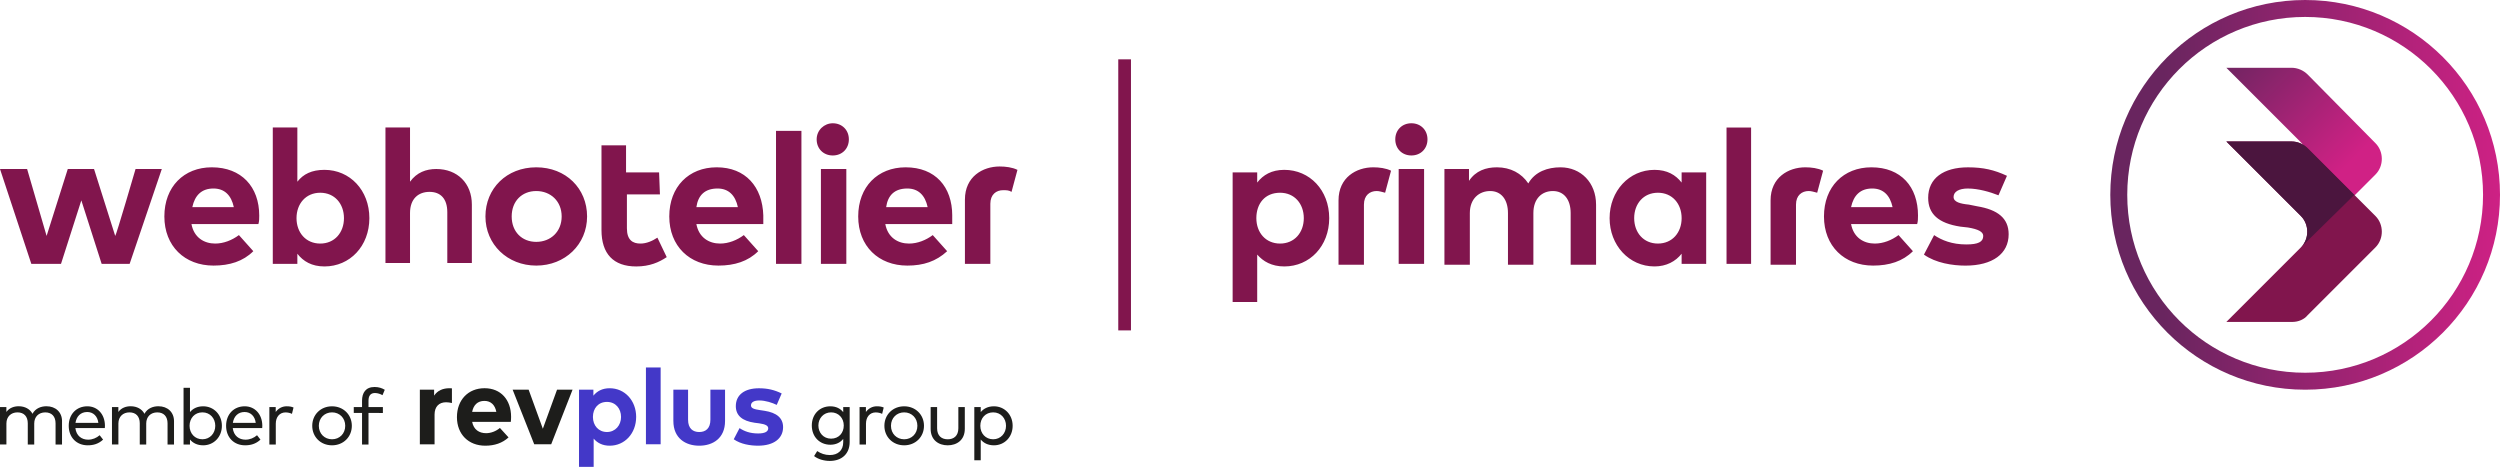
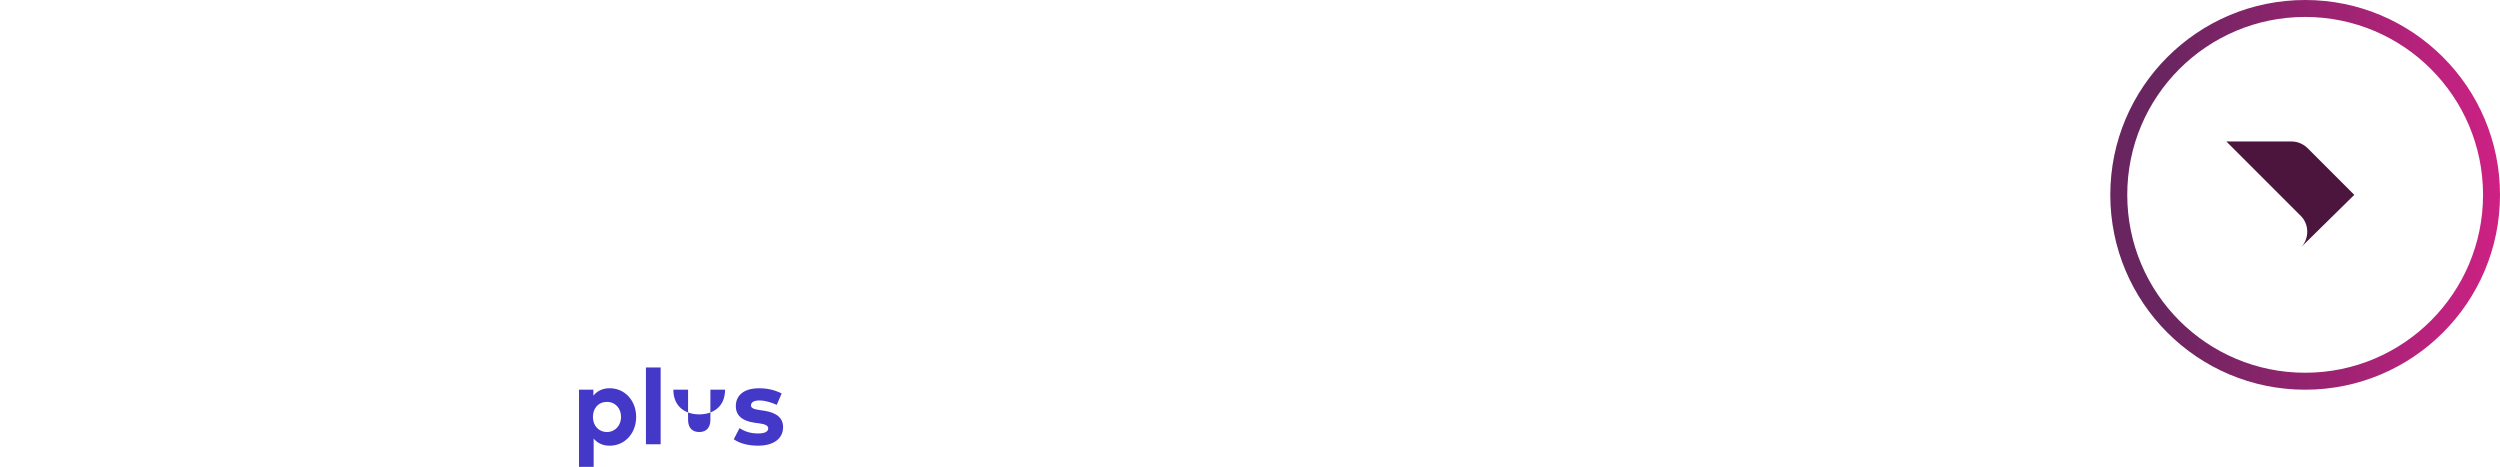
<svg xmlns="http://www.w3.org/2000/svg" xmlns:xlink="http://www.w3.org/1999/xlink" viewBox="0 0 2000 373.47">
  <defs>
    <linearGradient id="grad" x1="1232.06" x2="1508.57" y1="666.78" y2="666.78" gradientTransform="translate(498.2 -510.9)" gradientUnits="userSpaceOnUse">
      <stop offset="0" stop-color="#69255f" />
      <stop offset="1" stop-color="#d02185" />
    </linearGradient>
    <linearGradient xlink:href="#grad" id="grad-2" x1="1249.49" x2="1344.37" y1="554.61" y2="649.49" gradientTransform="translate(527.2 -510.9)" />
    <style>.c1{fill:#81154d}.c2{fill:#1d1d1b}</style>
  </defs>
-   <path d="M108.44 135.21h21.01l-25.75 75.91H81.33l-16.27-50.83-16.27 50.83H25.07L0 135.21h21.69l15.59 53.54 16.94-53.54h21.01l16.94 53.54c.68 0 16.27-53.54 16.27-53.54m98.95 37.27c0 2.03 0 4.74-.68 6.78h-53.54c2.03 10.84 10.17 15.59 18.98 15.59 6.78 0 13.55-2.71 18.98-6.78l11.52 12.88c-8.13 8.13-18.98 11.52-31.85 11.52-23.04 0-39.31-15.59-39.31-39.31s15.59-39.31 37.95-39.31c23.72 0 37.95 15.59 37.95 38.63m-53.54-6.77h33.21c-2.03-9.49-7.46-14.91-16.27-14.91-9.49 0-14.91 5.42-16.94 14.91m141.64 8.81c0 22.37-15.59 38.63-35.92 38.63-10.17 0-16.94-4.07-21.69-10.17v8.13h-19.65V101.99h19.65v43.38c4.74-6.1 11.52-9.49 21.69-9.49 20.33 0 35.92 16.27 35.92 38.63Zm-58.28 0c0 11.52 7.46 20.33 18.98 20.33s18.98-8.81 18.98-20.33-7.46-20.33-18.98-20.33-18.98 8.81-18.98 20.33m90.81-29.15c5.42-7.46 12.88-10.17 21.01-10.17 16.94 0 28.46 11.52 28.46 28.46v46.76h-19.65v-40.66c0-10.84-5.42-16.27-14.23-16.27s-15.59 5.42-15.59 16.94v39.99h-19.65V101.98h19.65v43.38Zm141.65 27.79c0 22.37-17.62 39.31-40.66 39.31s-40.66-16.94-40.66-39.31 16.94-39.31 40.66-39.31 40.66 16.94 40.66 39.31m-60.32 0c0 12.2 8.13 20.33 19.65 20.33s20.33-8.13 20.33-20.33-8.81-20.33-20.33-20.33-19.65 8.13-19.65 20.33m118.61-17.62h-26.43v27.11c0 9.49 4.74 12.2 10.84 12.2 4.74 0 9.49-2.03 13.55-4.74l7.46 15.59c-6.1 4.07-13.55 7.46-24.4 7.46-18.3 0-27.79-10.17-27.79-29.14v-67.77h19.65v21.69h26.43l.68 17.62Zm82.68 16.94v6.78H557.1c2.03 10.84 10.17 15.59 18.98 15.59 6.78 0 13.55-2.71 18.98-6.78l11.52 12.88c-8.13 8.13-18.98 11.52-31.85 11.52-23.04 0-39.31-15.59-39.31-39.31s15.59-39.31 37.95-39.31c23.04 0 36.6 15.59 37.28 38.63-.68 0 0 0 0 0Zm-53.54-6.77h33.21c-2.03-9.49-7.46-14.91-16.27-14.91-10.17 0-15.59 5.42-16.94 14.91m63.71-61h20.33v106.4h-20.33zm58.28 6.78c0 7.46-5.42 12.88-12.88 12.88s-12.88-5.42-12.88-12.88 6.1-12.88 12.88-12.88c7.46 0 12.88 5.42 12.88 12.88m-22.36 99.62V135.2h20.33v75.91zm105.05-38.63v6.78h-53.54c2.03 10.84 10.17 15.59 18.98 15.59 6.78 0 13.55-2.71 18.98-6.78l11.52 12.88c-8.81 8.13-18.98 11.52-31.85 11.52-23.04 0-39.31-15.59-39.31-39.31s15.59-39.31 37.95-39.31c23.72 0 37.28 15.59 37.28 38.63Zm-52.87-6.77h33.21c-2.03-9.49-7.46-14.91-16.27-14.91-10.17 0-15.59 5.42-16.94 14.91m63.03-6.1c0-18.3 14.23-26.43 27.79-26.43 4.74 0 10.17.68 14.23 2.71l-4.74 17.62c-2.03-1.36-4.07-1.36-6.78-1.36-5.42 0-10.17 3.39-10.17 10.84v48.12h-20.33V159.6ZM894.61 47.44h10.17v216.88h-10.17zm168.76 127.08c0 22.37-15.59 38.63-35.92 38.63-10.17 0-16.94-4.07-21.69-9.49v37.95h-19.65V137.92h19.65v8.13c4.74-6.1 11.52-10.17 21.69-10.17 20.33 0 35.92 16.27 35.92 38.63Zm-58.29 0c0 11.52 7.46 20.33 18.98 20.33s18.98-8.81 18.98-20.33-7.46-20.33-18.98-20.33c-12.2 0-18.98 8.81-18.98 20.33m65.74-14.24c0-18.3 14.23-26.43 27.79-26.43 4.74 0 10.17.68 14.23 2.71l-4.74 17.62c-2.71-.68-4.74-1.36-6.78-1.36-5.42 0-10.17 3.39-10.17 10.84v48.12h-20.33v-51.51Zm71.17-48.79c0 7.46-5.42 12.88-12.88 12.88s-12.88-5.42-12.88-12.88 5.42-12.88 12.88-12.88 12.88 5.42 12.88 12.88m-23.05 99.62V135.2h20.33v75.91zm157.92-47.44v48.12h-20.33v-41.34c0-10.84-5.42-17.62-14.23-17.62s-15.59 6.1-15.59 17.62v41.34h-20.33v-41.34c0-10.84-5.42-17.62-14.23-17.62s-16.27 6.1-16.27 17.62v41.34h-20.33v-76.58h19.65v9.49c5.42-8.13 13.55-10.84 22.37-10.84 10.84 0 19.65 4.74 25.08 12.88 5.42-9.49 15.59-12.88 25.75-12.88 16.27 0 28.46 12.2 28.46 29.82Zm87.42 47.44h-18.98v-8.13c-4.74 6.1-12.2 10.17-21.69 10.17-20.33 0-35.92-16.94-35.92-38.63s15.59-38.63 35.92-38.63c10.17 0 16.94 4.07 21.69 10.17v-8.13h19.65v73.2h-.68Zm-56.93-36.59c0 11.52 7.46 20.33 18.98 20.33s18.98-8.81 18.98-20.33-7.46-20.33-18.98-20.33-18.98 8.81-18.98 20.33m73.88-72.52h19.65v109.12h-19.65zm35.24 58.28c0-18.3 14.23-26.43 27.79-26.43 4.74 0 10.17.68 14.23 2.71l-4.74 17.62c-2.71-.68-4.74-1.36-6.78-1.36-5.42 0-10.17 3.39-10.17 10.84v48.12h-20.33v-51.51Zm117.93 12.2c0 2.03 0 4.74-.68 6.78h-52.86c2.03 10.84 10.17 15.59 18.98 15.59 6.78 0 13.55-2.71 18.98-6.78l11.52 12.88c-8.13 8.13-18.98 11.52-31.85 11.52-23.04 0-39.31-15.59-39.31-39.31s15.59-39.31 37.95-39.31c23.72 0 37.28 15.59 37.28 38.63 0 .68 0 0 0 0Zm-53.55-6.77h33.21c-2.03-9.49-7.46-14.91-16.27-14.91-9.49 0-14.91 5.42-16.94 14.91m93.53-14.91c-7.46 0-11.52 2.71-11.52 6.78s5.42 5.42 12.2 6.1l6.78 1.36c16.27 2.71 25.08 9.49 25.08 22.37 0 15.59-12.88 25.08-34.56 25.08-10.17 0-23.72-2.03-33.21-8.81l8.13-15.59c6.1 4.07 14.23 7.46 25.75 7.46 9.49 0 13.55-2.03 13.55-6.78 0-3.39-4.07-5.42-12.2-6.78l-6.1-.68c-17.62-2.71-25.75-10.17-25.75-23.04 0-15.59 12.2-24.4 31.85-24.4 12.2 0 21.01 2.03 31.18 6.78l-6.78 15.59c-6.78-2.71-16.27-5.42-24.4-5.42Z" class="c1" />
  <path fill="url(#grad)" d="M1844.12 311.76c-86.07 0-155.88-69.81-155.88-155.88S1758.05 0 1844.12 0 2000 69.81 2000 155.88s-69.81 155.88-155.88 155.88m0-298.21c-78.62 0-142.32 63.71-142.32 142.32s63.71 142.32 142.32 142.32 142.32-63.71 142.32-142.32-63.71-142.32-142.32-142.32" />
-   <path fill="url(#grad-2)" d="M1830.57 149.1c12.2 7.46 21.69 18.3 29.14 31.18l40.66-40.66c6.78-6.78 6.78-18.3 0-25.08l-54.22-54.9c-3.39-3.39-8.13-5.42-12.88-5.42h-52.19l59.64 59.64c6.78 6.78 6.78 18.3 0 25.08l-10.17 10.17Z" />
-   <path d="m1846.15 252.12 54.22-54.22c6.78-6.78 6.78-18.3 0-25.08l-54.22-54.22c-3.39-3.39-8.13-5.42-12.88-5.42h-52.19l59.64 59.64c6.78 6.78 6.78 18.3 0 25.08l-59.64 59.64h52.86c4.74 0 9.49-2.03 12.2-5.42Z" class="c1" />
  <path fill="#4b153e" d="m1883.43 155.88-37.28-37.28c-3.39-3.39-8.13-5.42-12.88-5.42h-52.19l59.64 59.64c6.78 6.78 6.78 18.3 0 25.08" />
-   <path d="M49.62 337.01v18.6h-5.17v-16.93c0-5.52-3.03-8.77-8.23-8.77s-8.83 3.44-8.83 8.89v16.8h-5.17v-16.93c0-5.52-3.03-8.77-8.23-8.77s-8.86 3.44-8.86 8.89v16.8H0v-29.95h5.11v3.9c2.49-3.4 6.34-4.54 9.81-4.54 5.08 0 9.08 2.27 11.07 6.03 2.46-4.55 7.09-6.03 11.16-6.03 7.41 0 12.49 4.79 12.49 11.98Zm34.24 5.46H60.31c.73 6.21 5.04 9.27 10.19 9.27 3.5 0 6.68-1.36 9.23-3.56l2.74 3.52c-3.72 3.47-7.88 4.55-12.3 4.55-8.89 0-15.19-6.27-15.19-15.61s6.27-15.6 14.88-15.6c8.16 0 14.03 6.34 14.09 15.52 0 .66-.06 1.36-.09 1.92Zm-5.17-4.16c-.63-5.3-4.07-8.71-8.92-8.71-5.3 0-8.61 3.56-9.4 8.71zm60.52-1.3v18.6h-5.17v-16.93c0-5.52-3.03-8.77-8.23-8.77s-8.83 3.44-8.83 8.89v16.8h-5.17v-16.93c0-5.52-3.03-8.77-8.23-8.77s-8.86 3.44-8.86 8.89v16.8h-5.14v-29.95h5.11v3.9c2.49-3.4 6.34-4.54 9.81-4.54 5.08 0 9.08 2.27 11.07 6.03 2.46-4.55 7.09-6.03 11.16-6.03 7.41 0 12.49 4.79 12.49 11.98Zm38.3 3.63c0 9.05-6.59 15.61-14.97 15.61-4.73 0-8.23-1.83-10.56-4.63v4h-5.14v-45.4h5.14v19.45c2.33-2.8 5.83-4.63 10.56-4.63 8.38 0 14.97 6.56 14.97 15.6m-5.29 0c0-5.96-4.16-10.75-10.28-10.75s-10.28 4.63-10.28 10.75 4.22 10.78 10.28 10.78 10.28-4.82 10.28-10.78m37.54 1.83h-23.55c.73 6.21 5.04 9.27 10.19 9.27 3.5 0 6.68-1.36 9.23-3.56l2.74 3.52c-3.72 3.47-7.88 4.55-12.3 4.55-8.89 0-15.19-6.27-15.19-15.61s6.27-15.6 14.88-15.6c8.16 0 14.03 6.34 14.09 15.52 0 .66-.06 1.36-.09 1.92Zm-5.17-4.16c-.63-5.3-4.07-8.71-8.92-8.71-5.3 0-8.61 3.56-9.4 8.71zm30.23-12.3-1.26 5.08c-1.42-.76-3.44-1.16-5.14-1.16-4.67 0-7.79 3.62-7.79 9.01v16.68h-5.14v-29.95h5.08v3.9c2.08-2.9 5.2-4.54 8.77-4.54 2.14 0 3.88.28 5.48.98m14.97 14.63c0-8.89 6.74-15.6 15.82-15.6s15.86 6.71 15.86 15.6-6.78 15.61-15.86 15.61-15.82-6.72-15.82-15.61m26.39 0c0-6.27-4.57-10.75-10.56-10.75s-10.56 4.48-10.56 10.75 4.54 10.78 10.56 10.78 10.56-4.51 10.56-10.78m18.62-14.97h11.51v4.7H294.8v25.25h-5.17v-25.25h-6.62v-4.7h6.62v-5.11c0-6.27 2.93-10.97 9.99-10.97 3.41 0 6.05.94 8.2 2.24l-1.83 4.32c-1.61-.94-3.85-1.74-6.05-1.74-3.53 0-5.14 2.27-5.14 6.15zm384.94 0v27.87c0 9.67-6.46 15.2-15.92 15.2-4.67 0-9.49-1.43-12.55-3.89l2.49-4c2.78 1.92 6.27 3.18 10.06 3.18 6.43 0 10.75-3.62 10.75-10.27v-2.65c-2.24 2.84-5.67 4.67-10.31 4.67-8.41 0-14.82-6.25-14.82-15.38s6.4-15.36 14.82-15.36c4.63 0 8.07 1.83 10.31 4.67v-4.04zm-4.73 14.72c0-5.97-4.19-10.5-10.15-10.5s-10.15 4.73-10.15 10.5 4 10.53 10.15 10.53 10.15-4.54 10.15-10.53m31.96-14.38-1.26 5.08c-1.42-.76-3.44-1.16-5.14-1.16-4.67 0-7.78 3.62-7.78 9.01v16.68h-5.14v-29.95h5.08v3.9c2.08-2.9 5.2-4.54 8.77-4.54 2.14 0 3.88.28 5.48.98Zm.54 14.63c0-8.89 6.74-15.6 15.82-15.6s15.86 6.71 15.86 15.6-6.78 15.61-15.86 15.61-15.82-6.72-15.82-15.61m26.39 0c0-6.27-4.57-10.75-10.56-10.75s-10.56 4.48-10.56 10.75 4.54 10.78 10.56 10.78 10.56-4.51 10.56-10.78m10.62 2.43v-17.4h5.17v16.93c0 6.11 3.63 8.83 8.48 8.83s8.51-2.71 8.51-8.83v-16.93h5.17v17.4c0 9.05-6.49 13.18-13.68 13.18s-13.65-4.13-13.65-13.18m65.6-2.43c0 9.05-6.59 15.61-14.97 15.61-4.73 0-8.23-1.83-10.56-4.63v16.61h-5.14v-42.56h5.14v4c2.33-2.8 5.83-4.63 10.56-4.63 8.38 0 14.97 6.56 14.97 15.6m-5.3 0c0-5.96-4.16-10.75-10.28-10.75s-10.28 4.63-10.28 10.75 4.22 10.78 10.28 10.78 10.28-4.82 10.28-10.78m-396.18-3.15h-30.92c1.22 6.27 5.64 9.06 11.18 9.06 3.79 0 7.89-1.53 11.04-4.19l6.9 7.57c-4.96 4.55-11.27 6.63-18.62 6.63-13.39 0-22.67-9.11-22.67-22.86s9.02-23.13 22.09-23.13 21.23 9.33 21.23 22.95c0 1.35-.09 2.98-.23 3.97m-11.58-8.02c-1.08-5.59-4.46-8.75-9.51-8.75-5.54 0-8.75 3.34-9.83 8.75zm60.98-17.72-17.09 43.68h-13.57l-17.27-43.68h12.8l11.36 31.24 11.36-31.24h12.4Z" class="c2" />
-   <path fill="#4338c8" d="M508.92 333.57c0 13.12-9.11 22.99-21.14 22.99-5.86 0-10.01-2.3-12.85-5.68v22.59h-11.72v-61.71h11.5v4.78c2.84-3.52 7.03-5.95 13.03-5.95 12.08 0 21.19 9.87 21.19 22.99Zm-12.08 0c0-6.67-4.33-12.04-11.27-12.04s-11.23 5.14-11.23 12.04 4.55 12.04 11.23 12.04 11.27-5.37 11.27-12.04m19.91-39.58h11.77v61.45h-11.77zm21.94 42.83v-25.06h11.77v24.03c0 6.99 3.83 9.83 8.93 9.83s8.93-2.84 8.93-9.83v-24.03h11.72v25.06c0 13.79-9.74 19.74-20.65 19.74s-20.69-5.95-20.69-19.74Zm48.31 14.6 4.64-8.93c3.74 2.48 8.3 4.28 14.92 4.28 5.41 0 8.02-1.53 8.02-4.1 0-2.12-2.16-3.29-7.26-4.01l-3.56-.45c-10.05-1.44-15.1-5.86-15.1-13.3 0-8.97 6.94-14.29 18.48-14.29 6.94 0 12.4 1.31 18.21 4.15l-3.97 9.15c-3.47-1.71-9.02-3.56-13.93-3.56-4.46 0-6.67 1.58-6.67 3.97 0 2.52 3.11 3.11 7.12 3.74l3.83.58c9.47 1.49 14.74 5.68 14.74 13.07 0 9.02-7.39 14.83-20.02 14.83-6 0-13.79-1.13-19.47-5.14Z" />
-   <path d="M359.6 310.58c-5.32 0-9.56 1.85-12.31 5.91v-4.73h-11.41v43.68h11.77v-23.8c0-6.36 3.6-9.83 9.2-9.83 1.51 0 3.17.24 4.69.61v-11.75c-.61-.05-1.25-.08-1.94-.08Z" class="c2" />
+   <path fill="#4338c8" d="M508.92 333.57c0 13.12-9.11 22.99-21.14 22.99-5.86 0-10.01-2.3-12.85-5.68v22.59h-11.72v-61.71h11.5v4.78c2.84-3.52 7.03-5.95 13.03-5.95 12.08 0 21.19 9.87 21.19 22.99Zm-12.08 0c0-6.67-4.33-12.04-11.27-12.04s-11.23 5.14-11.23 12.04 4.55 12.04 11.23 12.04 11.27-5.37 11.27-12.04m19.91-39.58h11.77v61.45h-11.77zm21.94 42.83v-25.06h11.77v24.03c0 6.99 3.83 9.83 8.93 9.83s8.93-2.84 8.93-9.83v-24.03h11.72c0 13.79-9.74 19.74-20.65 19.74s-20.69-5.95-20.69-19.74Zm48.31 14.6 4.64-8.93c3.74 2.48 8.3 4.28 14.92 4.28 5.41 0 8.02-1.53 8.02-4.1 0-2.12-2.16-3.29-7.26-4.01l-3.56-.45c-10.05-1.44-15.1-5.86-15.1-13.3 0-8.97 6.94-14.29 18.48-14.29 6.94 0 12.4 1.31 18.21 4.15l-3.97 9.15c-3.47-1.71-9.02-3.56-13.93-3.56-4.46 0-6.67 1.58-6.67 3.97 0 2.52 3.11 3.11 7.12 3.74l3.83.58c9.47 1.49 14.74 5.68 14.74 13.07 0 9.02-7.39 14.83-20.02 14.83-6 0-13.79-1.13-19.47-5.14Z" />
</svg>